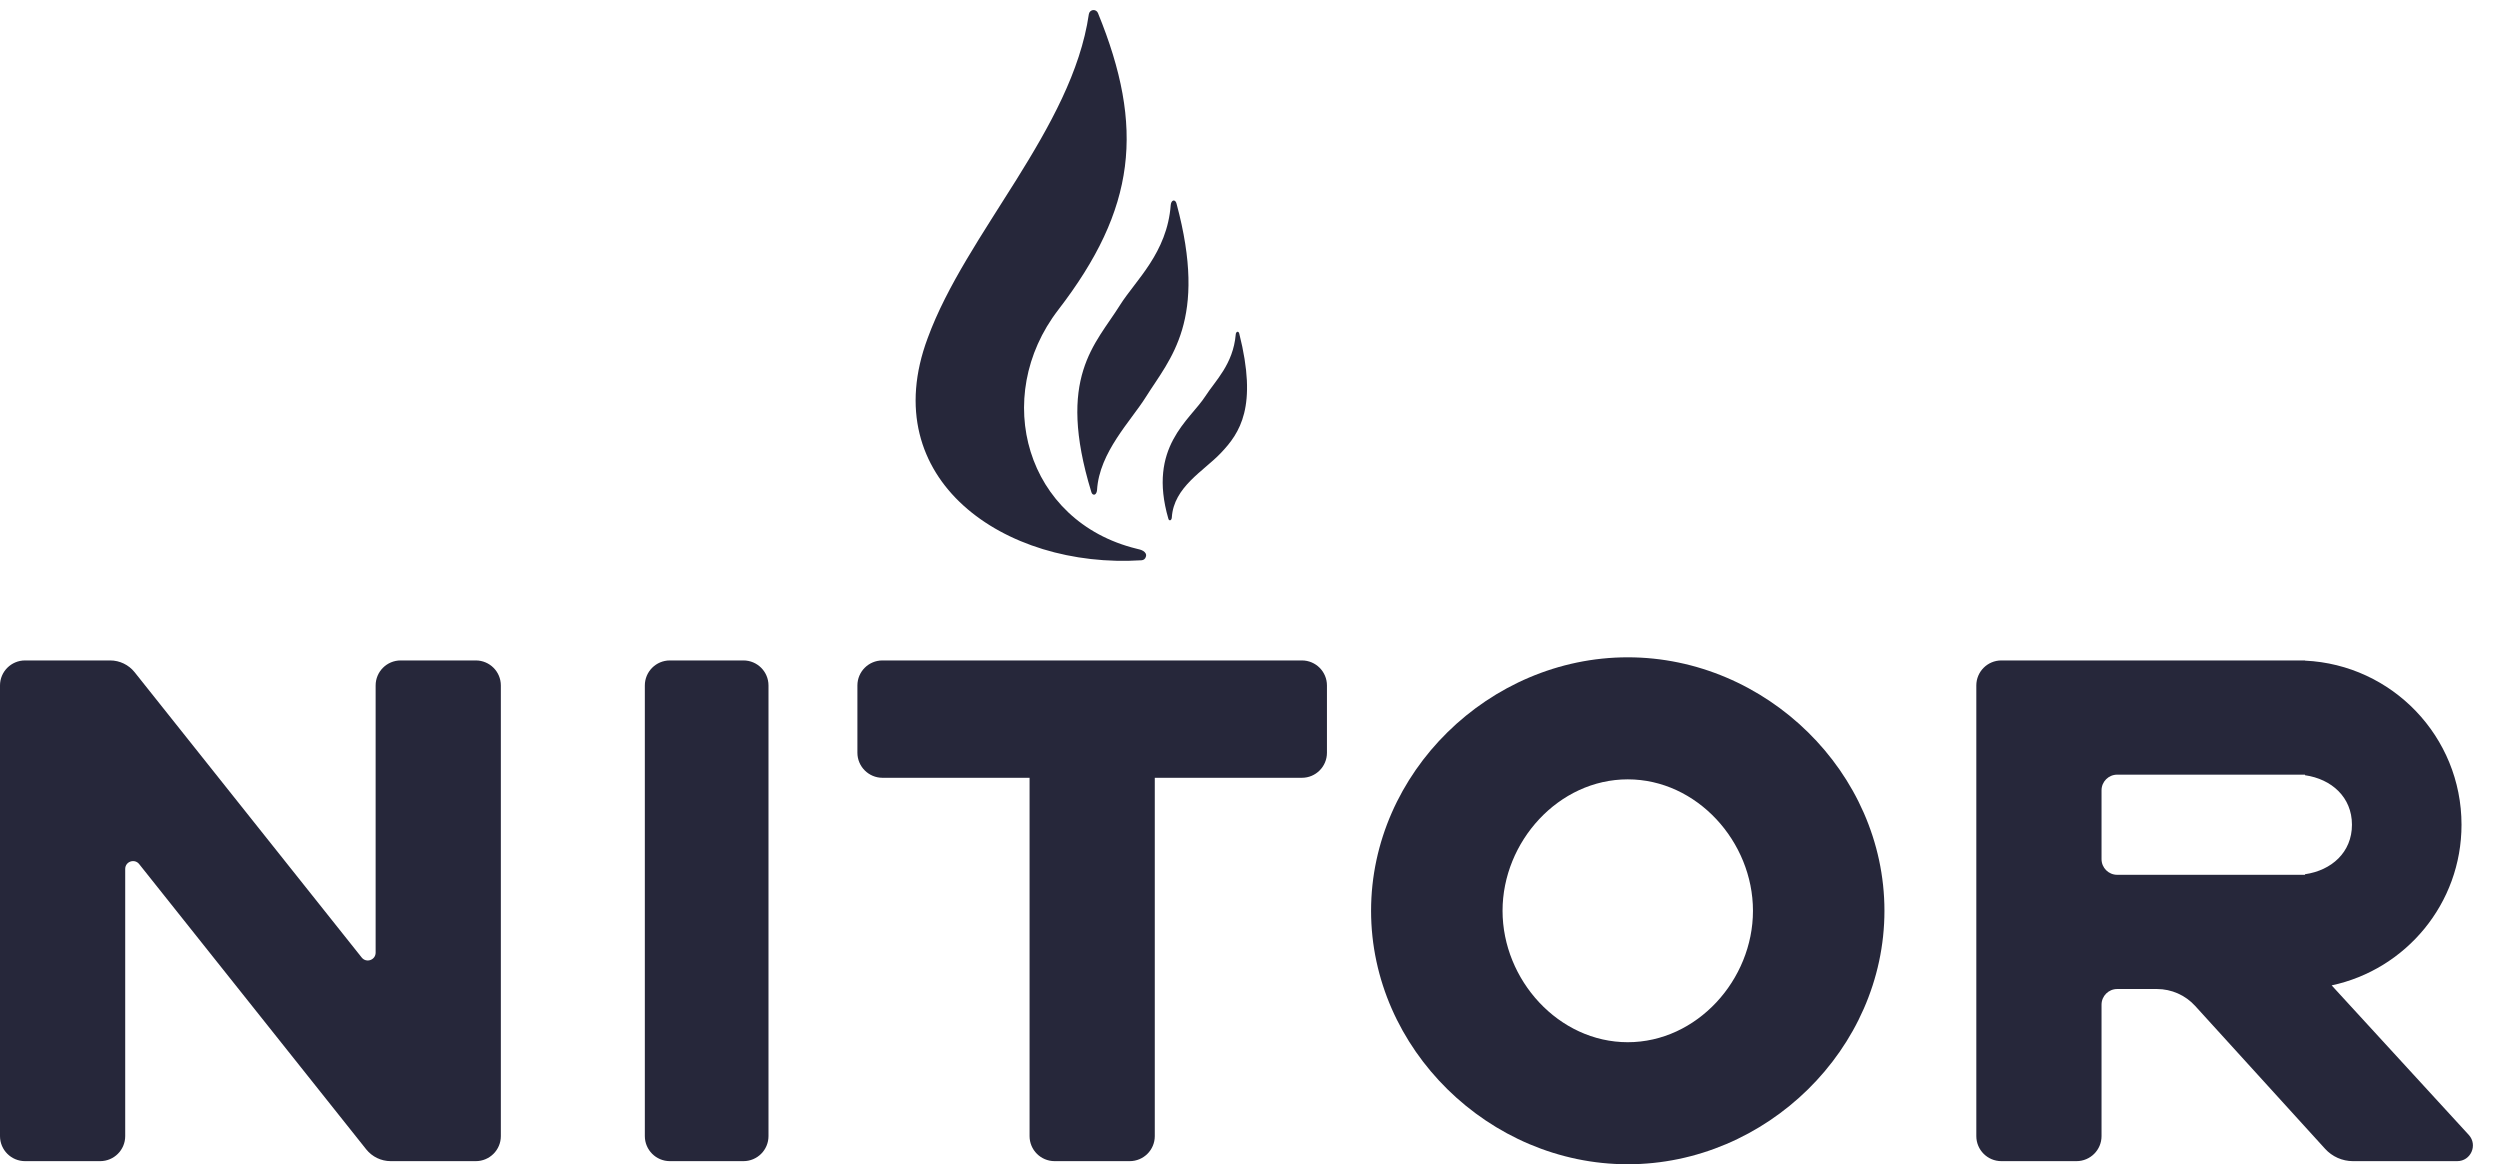
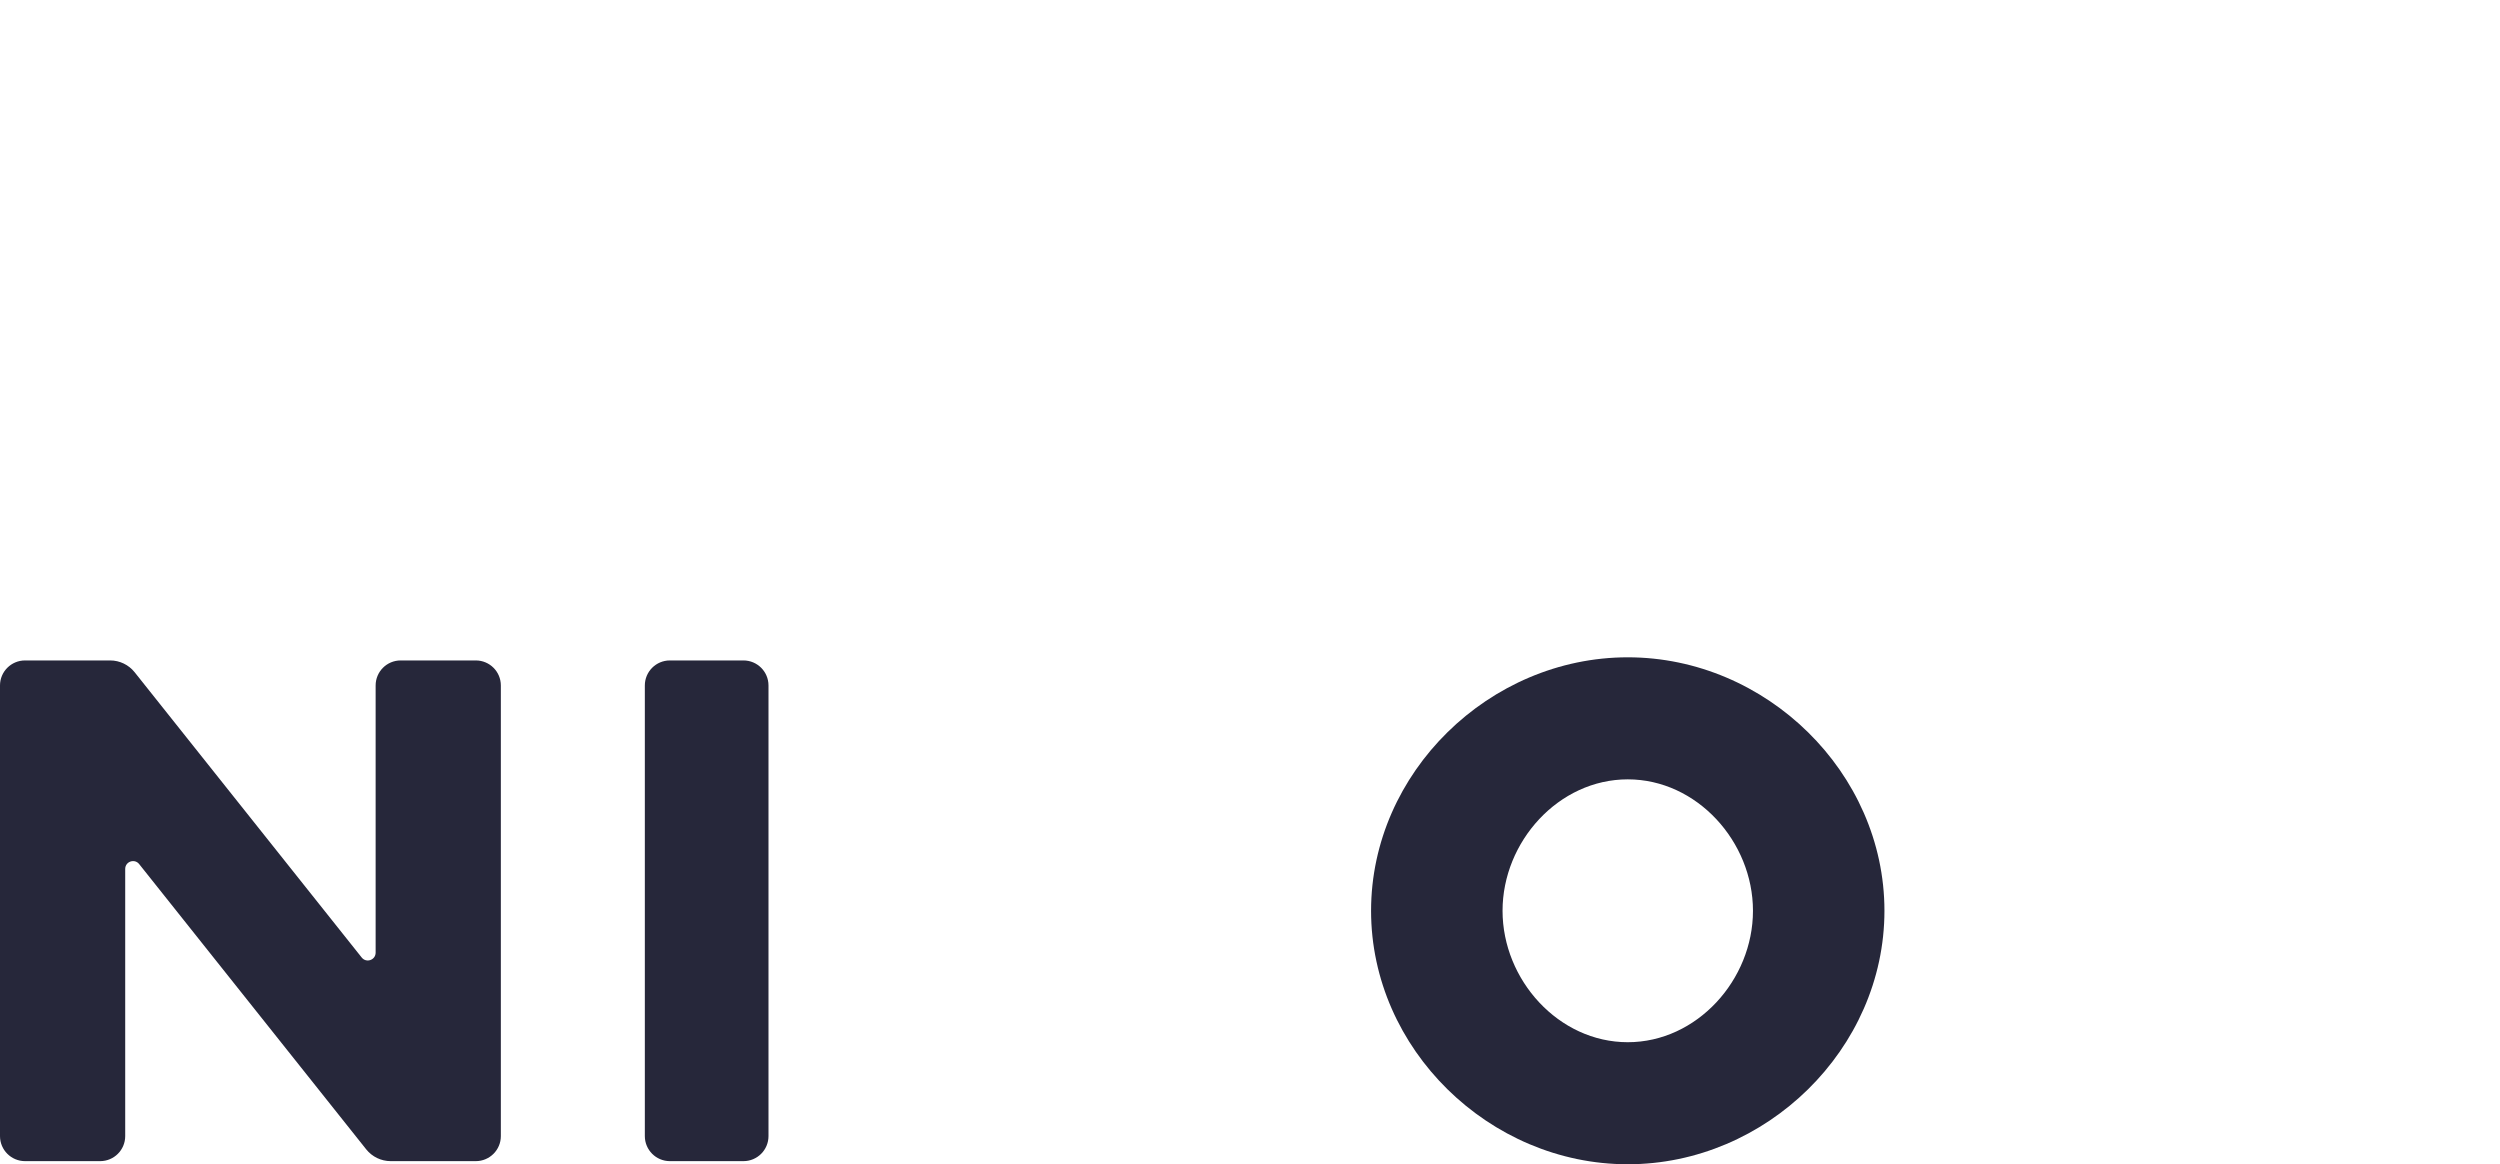
<svg xmlns="http://www.w3.org/2000/svg" width="277" height="129" viewBox="0 0 277 129" fill="none">
  <path d="M41.62 75.951V105.553C41.62 106.373 40.589 106.733 40.077 106.094L14.914 74.479C14.255 73.657 13.26 73.177 12.205 73.177H2.775C1.242 73.177 0 74.418 0 75.951V125.88C0 127.412 1.242 128.654 2.775 128.654H11.099C12.632 128.654 13.873 127.412 13.873 125.88V96.278C13.873 95.458 14.905 95.097 15.417 95.737L40.58 127.352C41.239 128.173 42.234 128.654 43.289 128.654H52.719C54.252 128.654 55.494 127.412 55.494 125.88V75.951C55.494 74.418 54.252 73.177 52.719 73.177H44.395C42.862 73.177 41.62 74.418 41.62 75.951Z" fill="#26273A" />
  <path d="M85.149 125.88V75.951C85.149 74.418 83.907 73.177 82.374 73.177H74.223C72.69 73.177 71.448 74.418 71.448 75.951V125.88C71.448 127.412 72.69 128.654 74.223 128.654H82.374C83.907 128.654 85.149 127.412 85.149 125.88Z" fill="#26273A" />
-   <path d="M144.251 73.177H97.775C96.242 73.177 95 74.418 95 75.951V83.405C95 84.931 96.249 86.179 97.775 86.179H114.076V125.88C114.076 127.412 115.318 128.654 116.851 128.654H125.175C126.708 128.654 127.95 127.412 127.95 125.88V86.179H144.251C145.784 86.179 147.026 84.938 147.026 83.405V75.951C147.026 74.418 145.784 73.177 144.251 73.177Z" fill="#26273A" />
-   <path d="M258.348 109.18C266.569 107.425 272.736 100.123 272.736 91.38C272.736 81.618 265.048 73.65 255.394 73.198V73.177H232.85H231.116H221.751C220.218 73.177 218.976 74.418 218.976 75.951V125.88C218.976 127.412 220.218 128.654 221.751 128.654H230.075C231.608 128.654 232.85 127.412 232.85 125.88V111.317C232.85 110.36 233.627 109.583 234.584 109.583H238.989C240.602 109.583 242.138 110.263 243.224 111.456L257.624 127.291C258.413 128.158 259.532 128.654 260.704 128.654H272.263C273.771 128.654 274.56 126.861 273.541 125.748L258.348 109.18ZM232.85 95.194V87.566C232.85 86.609 233.627 85.832 234.584 85.832H255.394V85.895C258.335 86.316 260.597 88.324 260.597 91.38C260.597 94.436 258.335 96.444 255.394 96.865V96.928H234.584C233.627 96.928 232.85 96.151 232.85 95.194Z" fill="#26273A" />
  <path d="M180.356 72.83C165.031 72.83 151.915 85.594 151.915 100.915C151.915 116.235 165.031 129 180.356 129C195.681 129 208.796 116.235 208.796 100.915C208.796 85.594 195.681 72.83 180.356 72.83ZM180.356 115.477C172.694 115.477 166.482 108.574 166.482 100.915C166.482 93.255 172.694 86.352 180.356 86.352C188.017 86.352 194.229 93.255 194.229 100.915C194.229 108.574 188.017 115.477 180.356 115.477Z" fill="#26273A" />
-   <path fill-rule="evenodd" clip-rule="evenodd" d="M126.669 61.047C126.44 60.903 126.201 60.868 125.941 60.799C113.646 57.793 109.813 43.998 117.257 34.328C125.883 23.123 126.853 14.15 121.649 1.434C121.559 1.224 121.349 1.096 121.115 1.115L121.097 1.116C120.864 1.154 120.679 1.332 120.644 1.571C118.795 14.258 107.038 25.831 102.786 37.466C96.942 53.123 111.281 63.048 126.482 62.078L126.5 62.077C126.716 62.059 126.904 61.917 126.958 61.695C127.062 61.414 126.899 61.192 126.669 61.047Z" fill="#26273A" />
-   <path fill-rule="evenodd" clip-rule="evenodd" d="M130.357 22.553C130.303 22.34 130.185 22.223 130.057 22.215C130.039 22.217 130.021 22.218 130.003 22.22C129.86 22.249 129.733 22.459 129.717 22.715C129.319 28.024 125.83 31.049 124.097 33.803C121.373 38.179 117.023 41.767 120.917 54.505C120.97 54.7 121.088 54.817 121.214 54.807C121.232 54.806 121.268 54.803 121.286 54.801C121.427 54.753 121.537 54.545 121.553 54.29C121.804 50.105 125.314 46.633 126.981 43.957C129.644 39.713 133.853 35.523 130.357 22.553Z" fill="#26273A" />
-   <path fill-rule="evenodd" clip-rule="evenodd" d="M137.31 36.962C137.281 36.837 137.202 36.753 137.13 36.759C137.112 36.761 137.112 36.761 137.094 36.762C137.005 36.788 136.924 36.903 136.919 37.067C136.628 40.373 134.655 42.185 133.561 43.889C131.824 46.588 127.148 49.511 129.451 57.464C129.48 57.589 129.558 57.655 129.63 57.649C129.648 57.648 129.666 57.646 129.666 57.646C129.754 57.621 129.834 57.487 129.839 57.324C130.052 53.951 133.372 52.192 135.259 50.205C137.397 47.963 139.354 45.064 137.31 36.962Z" fill="#26273A" />
</svg>